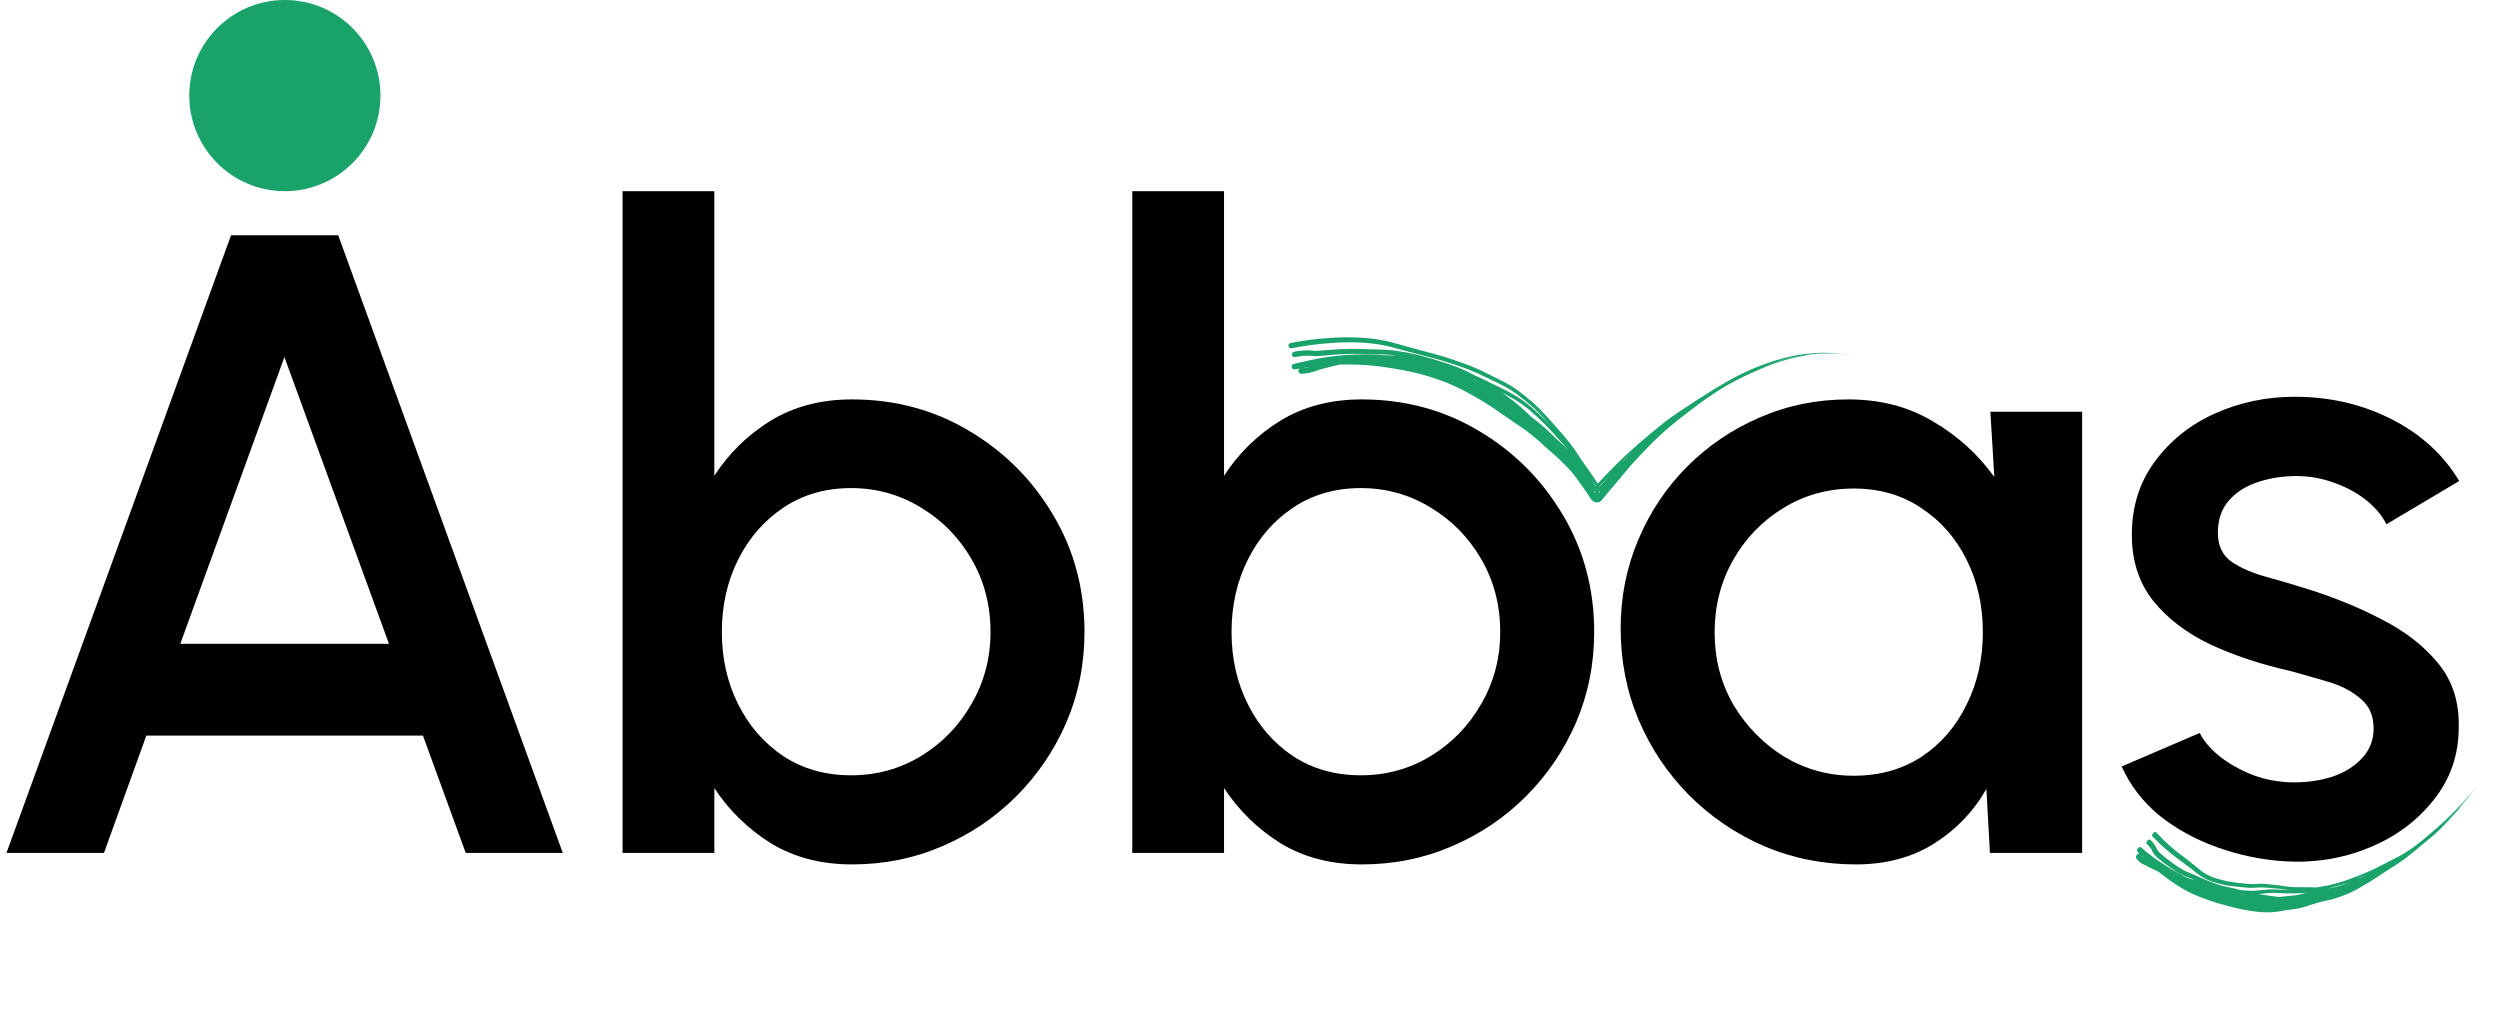
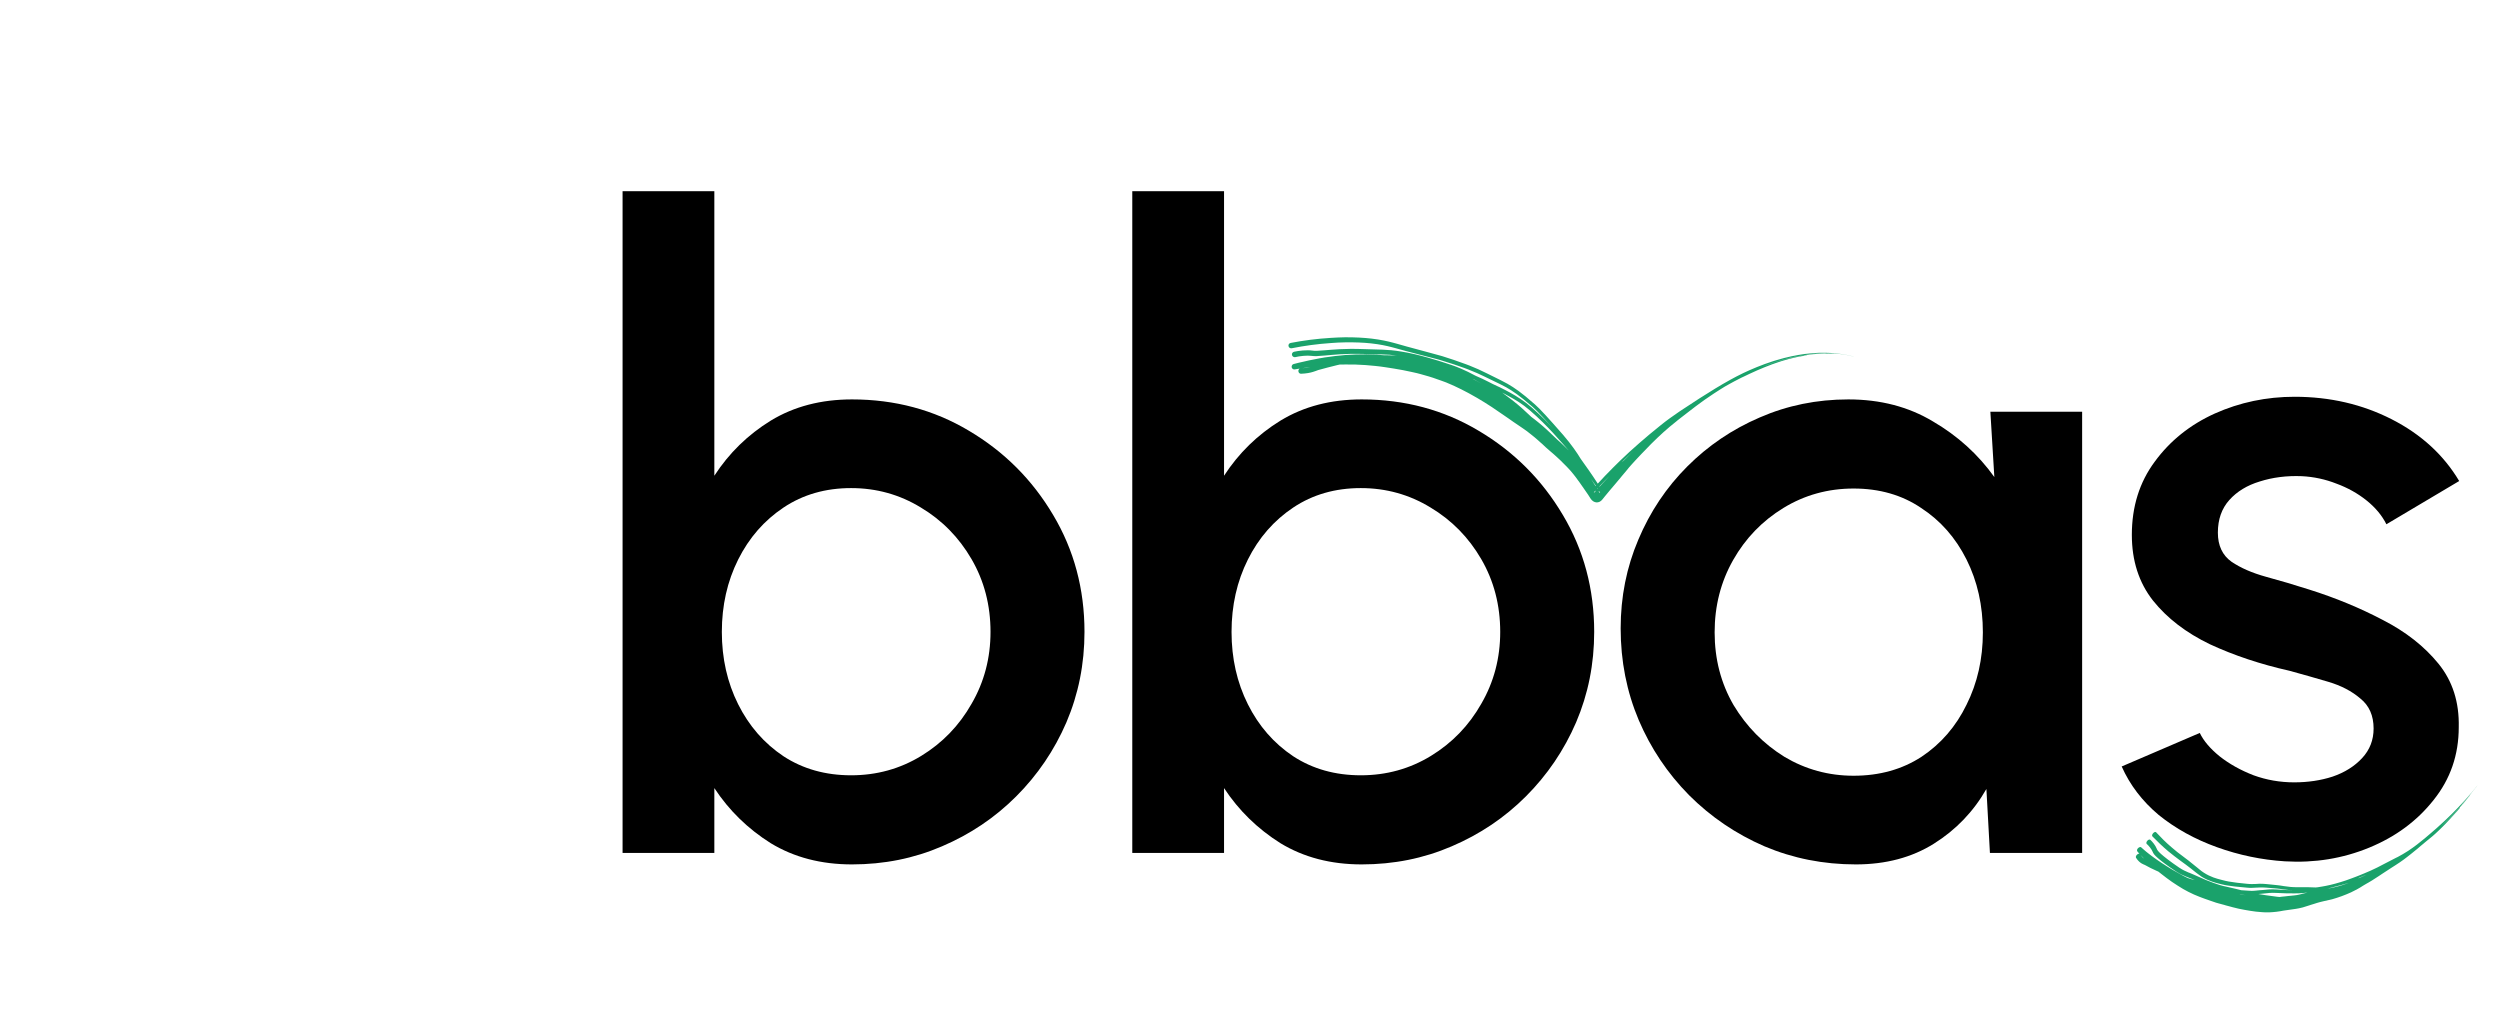
<svg xmlns="http://www.w3.org/2000/svg" width="34" height="14" viewBox="0 0 34 14" fill="none">
-   <path d="M3.142 3.2H4.6L7.654 11.6H6.334L5.752 10.004H1.99L1.414 11.6H0.088L3.142 3.2ZM2.452 8.756H5.29L3.868 4.856L2.452 8.756Z" fill="black" />
  <path d="M11.587 5.432C12.171 5.432 12.701 5.574 13.177 5.858C13.657 6.142 14.039 6.524 14.323 7.004C14.607 7.48 14.749 8.01 14.749 8.594C14.749 9.03 14.667 9.44 14.503 9.824C14.339 10.204 14.111 10.54 13.819 10.832C13.531 11.12 13.195 11.346 12.811 11.51C12.431 11.674 12.023 11.756 11.587 11.756C11.167 11.756 10.799 11.66 10.483 11.468C10.171 11.272 9.915 11.022 9.715 10.718V11.6H8.467V2.6H9.715V6.47C9.915 6.162 10.171 5.912 10.483 5.72C10.799 5.528 11.167 5.432 11.587 5.432ZM11.575 10.544C11.923 10.544 12.241 10.456 12.529 10.28C12.817 10.104 13.045 9.868 13.213 9.572C13.385 9.276 13.471 8.95 13.471 8.594C13.471 8.23 13.385 7.9 13.213 7.604C13.041 7.308 12.811 7.074 12.523 6.902C12.235 6.726 11.919 6.638 11.575 6.638C11.227 6.638 10.921 6.726 10.657 6.902C10.393 7.078 10.187 7.314 10.039 7.61C9.891 7.906 9.817 8.234 9.817 8.594C9.817 8.954 9.891 9.282 10.039 9.578C10.187 9.874 10.393 10.11 10.657 10.286C10.921 10.458 11.227 10.544 11.575 10.544Z" fill="black" />
  <path d="M18.519 5.432C19.103 5.432 19.633 5.574 20.109 5.858C20.589 6.142 20.971 6.524 21.255 7.004C21.539 7.48 21.681 8.01 21.681 8.594C21.681 9.03 21.599 9.44 21.435 9.824C21.271 10.204 21.043 10.54 20.751 10.832C20.463 11.12 20.127 11.346 19.743 11.51C19.363 11.674 18.955 11.756 18.519 11.756C18.099 11.756 17.731 11.66 17.415 11.468C17.103 11.272 16.847 11.022 16.647 10.718V11.6H15.399V2.6H16.647V6.47C16.847 6.162 17.103 5.912 17.415 5.72C17.731 5.528 18.099 5.432 18.519 5.432ZM18.507 10.544C18.855 10.544 19.173 10.456 19.461 10.28C19.749 10.104 19.977 9.868 20.145 9.572C20.317 9.276 20.403 8.95 20.403 8.594C20.403 8.23 20.317 7.9 20.145 7.604C19.973 7.308 19.743 7.074 19.455 6.902C19.167 6.726 18.851 6.638 18.507 6.638C18.159 6.638 17.853 6.726 17.589 6.902C17.325 7.078 17.119 7.314 16.971 7.61C16.823 7.906 16.749 8.234 16.749 8.594C16.749 8.954 16.823 9.282 16.971 9.578C17.119 9.874 17.325 10.11 17.589 10.286C17.853 10.458 18.159 10.544 18.507 10.544Z" fill="black" />
  <path d="M27.069 5.6H28.317V11.6H27.063L27.015 10.73C26.839 11.038 26.601 11.286 26.301 11.474C26.001 11.662 25.647 11.756 25.239 11.756C24.799 11.756 24.385 11.674 23.997 11.51C23.609 11.342 23.267 11.11 22.971 10.814C22.679 10.518 22.451 10.178 22.287 9.794C22.123 9.406 22.041 8.99 22.041 8.546C22.041 8.118 22.121 7.716 22.281 7.34C22.441 6.96 22.663 6.628 22.947 6.344C23.231 6.06 23.559 5.838 23.931 5.678C24.307 5.514 24.709 5.432 25.137 5.432C25.573 5.432 25.957 5.532 26.289 5.732C26.625 5.928 26.903 6.18 27.123 6.488L27.069 5.6ZM25.209 10.55C25.561 10.55 25.869 10.464 26.133 10.292C26.397 10.116 26.601 9.88 26.745 9.584C26.893 9.288 26.967 8.96 26.967 8.6C26.967 8.236 26.893 7.906 26.745 7.61C26.597 7.314 26.391 7.08 26.127 6.908C25.867 6.732 25.561 6.644 25.209 6.644C24.861 6.644 24.543 6.732 24.255 6.908C23.967 7.084 23.739 7.32 23.571 7.616C23.403 7.912 23.319 8.24 23.319 8.6C23.319 8.964 23.405 9.294 23.577 9.59C23.753 9.882 23.983 10.116 24.267 10.292C24.555 10.464 24.869 10.55 25.209 10.55Z" fill="black" />
  <path d="M31.075 11.714C30.759 11.694 30.451 11.63 30.151 11.522C29.851 11.414 29.587 11.268 29.359 11.084C29.135 10.896 28.967 10.676 28.855 10.424L29.917 9.968C29.969 10.076 30.059 10.182 30.187 10.286C30.319 10.39 30.473 10.476 30.649 10.544C30.825 10.608 31.009 10.64 31.201 10.64C31.389 10.64 31.563 10.614 31.723 10.562C31.887 10.506 32.021 10.422 32.125 10.31C32.229 10.198 32.281 10.064 32.281 9.908C32.281 9.732 32.221 9.596 32.101 9.5C31.985 9.4 31.839 9.324 31.663 9.272C31.487 9.22 31.311 9.17 31.135 9.122C30.743 9.034 30.383 8.914 30.055 8.762C29.731 8.606 29.473 8.408 29.281 8.168C29.089 7.924 28.993 7.626 28.993 7.274C28.993 6.89 29.097 6.558 29.305 6.278C29.513 5.994 29.785 5.776 30.121 5.624C30.461 5.472 30.823 5.396 31.207 5.396C31.687 5.396 32.127 5.498 32.527 5.702C32.927 5.906 33.233 6.186 33.445 6.542L32.455 7.13C32.395 7.01 32.305 6.902 32.185 6.806C32.065 6.71 31.929 6.634 31.777 6.578C31.625 6.518 31.467 6.484 31.303 6.476C31.099 6.468 30.909 6.492 30.733 6.548C30.561 6.6 30.423 6.684 30.319 6.8C30.215 6.916 30.163 7.064 30.163 7.244C30.163 7.42 30.225 7.552 30.349 7.64C30.473 7.724 30.629 7.792 30.817 7.844C31.009 7.896 31.205 7.954 31.405 8.018C31.761 8.13 32.095 8.268 32.407 8.432C32.719 8.592 32.971 8.79 33.163 9.026C33.355 9.262 33.447 9.55 33.439 9.89C33.439 10.266 33.325 10.596 33.097 10.88C32.873 11.164 32.581 11.38 32.221 11.528C31.861 11.676 31.479 11.738 31.075 11.714Z" fill="black" />
-   <circle cx="3.874" cy="1.3" r="1.3" fill="#1AA26B" />
  <path d="M20.876 5.501C20.92 5.54 20.956 5.578 21.002 5.628C21.002 5.628 21.002 5.628 21.002 5.628C21.009 5.635 21.016 5.643 21.023 5.65C21.079 5.712 21.15 5.79 21.257 5.913C21.374 6.048 21.451 6.163 21.497 6.239C21.506 6.253 21.514 6.265 21.54 6.3C21.556 6.323 21.576 6.35 21.608 6.396C21.624 6.419 21.643 6.446 21.665 6.479C21.701 6.533 21.748 6.603 21.795 6.683L21.646 6.672C21.702 6.607 21.768 6.535 21.828 6.472C21.904 6.393 21.98 6.317 22.037 6.262C22.12 6.181 22.205 6.105 22.296 6.025C22.382 5.95 22.472 5.874 22.582 5.786C22.664 5.719 22.749 5.659 22.837 5.599C22.848 5.592 22.859 5.584 22.87 5.577C22.947 5.525 23.027 5.474 23.113 5.418C23.267 5.32 23.391 5.243 23.532 5.165C23.588 5.134 23.646 5.104 23.71 5.073C23.811 5.025 23.96 4.961 24.115 4.912C24.128 4.908 24.141 4.904 24.154 4.9C24.154 4.9 24.154 4.9 24.154 4.9C24.297 4.856 24.439 4.828 24.546 4.814C24.714 4.794 24.779 4.798 24.832 4.798C24.852 4.798 24.87 4.799 24.892 4.8C24.972 4.804 25.091 4.818 25.209 4.848C25.209 4.848 25.21 4.848 25.21 4.849C25.23 4.854 25.246 4.858 25.245 4.858C25.245 4.858 25.23 4.854 25.21 4.849C25.147 4.833 25.086 4.822 25.03 4.815C25.027 4.815 25.012 4.813 24.994 4.812C24.949 4.808 24.809 4.791 24.593 4.817C24.608 4.816 24.62 4.815 24.631 4.814C24.644 4.813 24.654 4.812 24.662 4.812C24.68 4.81 24.692 4.81 24.712 4.809C24.76 4.806 24.836 4.803 24.916 4.808C24.936 4.809 24.952 4.81 24.952 4.811C24.951 4.812 24.935 4.811 24.915 4.81C24.915 4.81 24.914 4.81 24.914 4.81C24.835 4.807 24.757 4.81 24.707 4.813C24.695 4.814 24.684 4.815 24.675 4.816C24.669 4.816 24.661 4.817 24.656 4.817C24.655 4.817 24.654 4.818 24.653 4.818C24.653 4.818 24.653 4.818 24.653 4.818C24.652 4.818 24.648 4.818 24.644 4.818C24.643 4.818 24.641 4.818 24.639 4.819C24.638 4.819 24.638 4.819 24.637 4.819C24.63 4.819 24.622 4.82 24.613 4.821C24.58 4.824 24.527 4.829 24.42 4.85C24.32 4.869 24.154 4.911 23.956 4.991C23.97 4.986 23.983 4.981 23.996 4.976C24.03 4.963 24.065 4.951 24.1 4.939C24.113 4.935 24.126 4.93 24.139 4.926C24.16 4.919 24.182 4.912 24.204 4.906C24.219 4.902 24.234 4.897 24.248 4.893C24.248 4.893 24.248 4.893 24.248 4.893C24.269 4.888 24.29 4.882 24.31 4.877C24.318 4.875 24.325 4.873 24.332 4.872C24.361 4.865 24.389 4.858 24.421 4.852C24.425 4.851 24.43 4.85 24.433 4.85C24.436 4.849 24.44 4.849 24.443 4.848C24.445 4.848 24.448 4.847 24.451 4.847C24.451 4.847 24.451 4.847 24.452 4.847C24.454 4.846 24.457 4.846 24.46 4.845C24.462 4.845 24.465 4.844 24.467 4.844C24.467 4.844 24.468 4.844 24.468 4.844C24.47 4.843 24.472 4.843 24.475 4.843C24.478 4.842 24.481 4.842 24.485 4.841C24.488 4.84 24.492 4.84 24.496 4.839C24.499 4.838 24.503 4.838 24.507 4.837C24.511 4.837 24.515 4.836 24.518 4.835C24.522 4.835 24.526 4.834 24.53 4.833C24.534 4.833 24.538 4.832 24.542 4.832C24.551 4.83 24.56 4.829 24.567 4.829C24.573 4.828 24.577 4.829 24.577 4.829C24.577 4.83 24.574 4.831 24.567 4.833C24.561 4.834 24.552 4.836 24.543 4.837C24.54 4.838 24.538 4.838 24.535 4.839C24.534 4.839 24.532 4.839 24.53 4.84C24.526 4.84 24.522 4.841 24.518 4.842C24.514 4.842 24.51 4.843 24.506 4.844C24.502 4.845 24.497 4.845 24.493 4.846C24.489 4.847 24.484 4.848 24.48 4.849C24.475 4.85 24.47 4.851 24.466 4.851C24.463 4.852 24.459 4.853 24.455 4.853C24.452 4.854 24.448 4.855 24.445 4.855C24.442 4.856 24.439 4.857 24.436 4.857C24.435 4.857 24.435 4.857 24.435 4.857C24.432 4.858 24.429 4.859 24.427 4.859C24.424 4.86 24.422 4.86 24.419 4.861C24.416 4.861 24.415 4.862 24.413 4.862C24.386 4.868 24.353 4.876 24.322 4.884C24.317 4.885 24.314 4.887 24.31 4.888C24.289 4.893 24.269 4.899 24.249 4.905C24.234 4.91 24.219 4.914 24.205 4.919C24.183 4.926 24.161 4.933 24.14 4.941C24.127 4.945 24.114 4.95 24.1 4.955C24.066 4.967 24.031 4.981 23.997 4.995C23.963 5.008 23.929 5.023 23.895 5.038C23.861 5.053 23.826 5.069 23.792 5.085C23.768 5.096 23.742 5.108 23.719 5.12C23.706 5.126 23.694 5.132 23.682 5.137C23.682 5.137 23.682 5.137 23.682 5.137C23.671 5.143 23.661 5.148 23.651 5.153C23.628 5.164 23.607 5.175 23.585 5.187C23.564 5.198 23.542 5.21 23.521 5.222C23.5 5.233 23.479 5.246 23.457 5.258C23.436 5.271 23.416 5.283 23.394 5.297C23.366 5.314 23.338 5.332 23.31 5.351C23.282 5.369 23.254 5.389 23.226 5.408C23.216 5.415 23.206 5.422 23.197 5.428C23.197 5.428 23.196 5.428 23.196 5.428C23.178 5.441 23.16 5.454 23.142 5.467C23.115 5.487 23.087 5.507 23.059 5.528C23.032 5.548 23.005 5.569 22.977 5.591C22.949 5.612 22.921 5.634 22.893 5.656C22.867 5.676 22.842 5.696 22.817 5.715C22.811 5.72 22.804 5.726 22.798 5.731C22.767 5.755 22.737 5.78 22.708 5.804C22.679 5.829 22.652 5.853 22.622 5.879C22.594 5.905 22.566 5.931 22.538 5.957C22.509 5.985 22.482 6.012 22.454 6.039C22.428 6.066 22.399 6.096 22.372 6.124C22.357 6.14 22.341 6.156 22.325 6.172C22.309 6.189 22.294 6.205 22.279 6.221C22.273 6.227 22.267 6.234 22.261 6.24C22.253 6.249 22.244 6.258 22.235 6.268C22.221 6.284 22.206 6.299 22.193 6.314C22.18 6.328 22.168 6.342 22.155 6.357C22.142 6.372 22.132 6.385 22.12 6.4C22.092 6.434 22.072 6.458 22.051 6.482C22.047 6.487 22.043 6.492 22.039 6.497C22.015 6.525 21.988 6.556 21.966 6.584C21.939 6.615 21.918 6.64 21.892 6.671C21.869 6.699 21.845 6.727 21.82 6.758C21.813 6.768 21.8 6.783 21.793 6.792C21.747 6.852 21.673 6.844 21.632 6.781C21.624 6.768 21.611 6.748 21.599 6.729C21.579 6.7 21.557 6.668 21.536 6.638C21.522 6.618 21.511 6.603 21.499 6.585C21.491 6.573 21.48 6.559 21.473 6.548C21.469 6.544 21.466 6.539 21.463 6.535C21.451 6.519 21.439 6.503 21.428 6.487C21.416 6.471 21.405 6.458 21.394 6.444C21.383 6.43 21.371 6.416 21.359 6.402C21.347 6.389 21.337 6.378 21.324 6.364C21.315 6.355 21.307 6.346 21.298 6.337C21.285 6.324 21.272 6.31 21.259 6.298C21.246 6.285 21.233 6.272 21.22 6.259C21.216 6.255 21.211 6.251 21.207 6.247C21.193 6.234 21.18 6.222 21.167 6.21C21.154 6.198 21.141 6.186 21.127 6.174C21.114 6.162 21.1 6.151 21.086 6.139C21.064 6.12 21.042 6.101 21.023 6.084C21.005 6.066 20.986 6.049 20.97 6.034C20.966 6.032 20.963 6.029 20.96 6.026C20.946 6.013 20.933 6.001 20.919 5.989C20.902 5.974 20.885 5.959 20.868 5.945C20.852 5.932 20.835 5.918 20.818 5.905C20.801 5.891 20.784 5.878 20.766 5.864C20.747 5.851 20.73 5.838 20.709 5.824C20.689 5.81 20.668 5.796 20.646 5.781C20.624 5.766 20.603 5.752 20.581 5.737C20.56 5.722 20.538 5.707 20.517 5.692C20.495 5.677 20.474 5.663 20.453 5.648C20.432 5.634 20.411 5.619 20.39 5.605C20.357 5.582 20.325 5.56 20.292 5.538C20.259 5.516 20.225 5.494 20.192 5.474C20.159 5.453 20.125 5.433 20.091 5.413C20.056 5.393 20.023 5.374 19.988 5.355C19.981 5.351 19.973 5.347 19.966 5.343C19.939 5.328 19.911 5.314 19.885 5.301C19.884 5.3 19.884 5.3 19.884 5.3C19.85 5.283 19.815 5.266 19.78 5.25C19.767 5.244 19.754 5.238 19.742 5.233C19.729 5.227 19.717 5.222 19.704 5.217C19.692 5.211 19.679 5.206 19.667 5.201C19.654 5.196 19.642 5.191 19.629 5.187C19.618 5.183 19.606 5.179 19.593 5.174C19.592 5.174 19.591 5.173 19.59 5.173C19.576 5.168 19.561 5.163 19.547 5.158C19.509 5.144 19.471 5.131 19.433 5.12C19.394 5.108 19.357 5.097 19.317 5.087C19.302 5.083 19.287 5.079 19.271 5.075C19.247 5.069 19.223 5.064 19.2 5.059C19.16 5.05 19.12 5.042 19.08 5.034C19.039 5.027 19 5.02 18.96 5.013C18.92 5.006 18.879 5 18.839 4.994C18.795 4.987 18.751 4.982 18.706 4.977C18.66 4.972 18.616 4.968 18.572 4.965C18.527 4.962 18.48 4.959 18.436 4.958C18.392 4.957 18.347 4.956 18.301 4.957C18.274 4.957 18.247 4.957 18.22 4.958C18.206 4.961 18.193 4.964 18.18 4.967C18.084 4.99 18.016 5.009 17.927 5.033C17.918 5.036 17.911 5.038 17.903 5.042C17.901 5.042 17.899 5.043 17.898 5.044C17.887 5.048 17.874 5.053 17.856 5.058C17.82 5.069 17.769 5.08 17.694 5.083C17.675 5.084 17.659 5.068 17.658 5.047C17.657 5.033 17.665 5.02 17.675 5.013C17.653 5.017 17.631 5.02 17.608 5.024C17.599 5.026 17.59 5.023 17.582 5.018C17.575 5.013 17.57 5.005 17.567 4.997C17.567 4.997 17.567 4.997 17.567 4.997C17.567 4.996 17.567 4.995 17.567 4.995C17.565 4.985 17.567 4.975 17.572 4.967C17.577 4.959 17.584 4.953 17.593 4.951C17.617 4.945 17.641 4.939 17.664 4.933C17.688 4.928 17.711 4.922 17.735 4.917C17.758 4.912 17.78 4.907 17.805 4.901C17.828 4.896 17.852 4.891 17.876 4.887C17.9 4.882 17.924 4.878 17.947 4.873C17.962 4.871 17.976 4.868 17.99 4.866C17.995 4.865 18 4.864 18.005 4.863C18.009 4.863 18.014 4.862 18.018 4.861C18.065 4.854 18.112 4.847 18.158 4.842C18.205 4.836 18.25 4.832 18.298 4.828C18.345 4.825 18.392 4.822 18.439 4.821C18.485 4.819 18.534 4.819 18.58 4.819C18.627 4.82 18.673 4.821 18.721 4.824C18.758 4.826 18.794 4.829 18.83 4.832C18.844 4.832 18.858 4.832 18.872 4.832C18.913 4.833 18.955 4.834 18.995 4.835C18.924 4.825 18.866 4.822 18.812 4.821C18.804 4.82 18.797 4.82 18.79 4.82C18.715 4.818 18.644 4.818 18.549 4.814C18.276 4.806 18.12 4.827 18.02 4.835C17.923 4.844 17.88 4.846 17.838 4.84C17.777 4.831 17.671 4.843 17.616 4.857C17.597 4.861 17.576 4.849 17.571 4.829C17.566 4.809 17.578 4.789 17.599 4.784C17.657 4.77 17.775 4.757 17.849 4.768C17.881 4.773 17.916 4.773 18.014 4.764C18.115 4.757 18.273 4.737 18.552 4.748C18.646 4.752 18.715 4.753 18.791 4.755C18.798 4.756 18.805 4.756 18.813 4.756C18.813 4.756 18.813 4.756 18.813 4.756C18.881 4.759 18.957 4.764 19.056 4.781C19.287 4.816 19.588 4.913 19.658 4.937C19.672 4.942 19.686 4.946 19.7 4.951C19.756 4.969 19.822 4.989 19.964 5.057C19.995 5.072 20.03 5.09 20.069 5.111C20.131 5.137 20.188 5.164 20.238 5.19C20.281 5.213 20.321 5.232 20.36 5.25C20.372 5.255 20.383 5.261 20.395 5.266C20.422 5.279 20.45 5.293 20.476 5.307C20.497 5.318 20.518 5.33 20.541 5.342C20.625 5.389 20.724 5.448 20.835 5.545C20.954 5.65 21.047 5.744 21.127 5.83C21.069 5.767 21.025 5.719 20.988 5.679C20.98 5.671 20.974 5.664 20.967 5.657C20.92 5.607 20.887 5.573 20.847 5.537C20.657 5.372 20.575 5.32 20.484 5.267C20.459 5.254 20.431 5.239 20.401 5.224C20.341 5.195 20.271 5.162 20.199 5.126C20.131 5.092 20.052 5.057 19.969 5.025C19.969 5.025 19.969 5.025 19.969 5.025C19.952 5.018 19.936 5.012 19.919 5.006C19.816 4.968 19.706 4.933 19.601 4.901C19.59 4.897 19.576 4.893 19.561 4.889C19.469 4.864 19.311 4.824 19.116 4.773C19.073 4.762 19.03 4.748 18.979 4.735C18.963 4.73 18.947 4.726 18.93 4.722C18.857 4.703 18.767 4.683 18.646 4.67C18.547 4.659 18.423 4.654 18.295 4.656C18.231 4.657 18.169 4.66 18.106 4.665C17.914 4.678 17.741 4.702 17.569 4.736C17.569 4.736 17.569 4.736 17.569 4.736C17.549 4.741 17.528 4.728 17.524 4.708C17.519 4.687 17.532 4.668 17.553 4.664C17.729 4.63 17.905 4.607 18.1 4.595C18.164 4.591 18.227 4.588 18.292 4.587C18.423 4.586 18.551 4.593 18.653 4.605C18.779 4.62 18.872 4.641 18.947 4.661C18.966 4.665 18.983 4.67 18.999 4.675C19.05 4.689 19.091 4.702 19.133 4.713C19.325 4.766 19.479 4.805 19.572 4.832C19.588 4.836 19.603 4.841 19.615 4.844C19.72 4.877 19.829 4.913 19.933 4.952C19.95 4.958 19.966 4.965 19.983 4.971C19.983 4.971 19.983 4.971 19.983 4.971C20.067 5.004 20.148 5.04 20.218 5.076C20.288 5.112 20.352 5.142 20.41 5.171C20.442 5.187 20.472 5.203 20.501 5.219C20.599 5.276 20.686 5.333 20.876 5.501ZM17.71 5.008C17.756 5.006 17.792 4.999 17.819 4.993C17.796 4.996 17.773 4.999 17.75 5.002C17.736 5.004 17.723 5.006 17.71 5.008ZM20.049 5.161C20.041 5.158 20.034 5.155 20.027 5.152C20.046 5.162 20.066 5.173 20.085 5.183C20.108 5.196 20.132 5.209 20.155 5.222C20.119 5.2 20.083 5.18 20.049 5.161ZM20.806 5.581C20.701 5.491 20.611 5.438 20.528 5.393C20.504 5.379 20.481 5.367 20.459 5.355C20.449 5.35 20.44 5.345 20.43 5.34C20.48 5.376 20.526 5.411 20.564 5.44C20.673 5.526 20.732 5.581 20.782 5.629C20.797 5.643 20.811 5.656 20.826 5.67C20.839 5.679 20.852 5.689 20.866 5.7C20.885 5.714 20.906 5.731 20.925 5.747C20.944 5.762 20.964 5.779 20.982 5.795C21.001 5.811 21.019 5.828 21.038 5.845C21.055 5.861 21.072 5.877 21.088 5.892C21.089 5.893 21.09 5.894 21.091 5.895C21.107 5.911 21.124 5.927 21.14 5.942C21.155 5.957 21.168 5.969 21.18 5.98C21.195 5.993 21.21 6.006 21.225 6.02C21.24 6.034 21.255 6.048 21.269 6.062C21.284 6.076 21.298 6.09 21.312 6.104C21.316 6.108 21.321 6.113 21.325 6.118C21.328 6.12 21.33 6.122 21.332 6.124C21.306 6.094 21.281 6.065 21.252 6.033C21.211 5.987 21.169 5.939 21.12 5.886C21.037 5.797 20.938 5.695 20.806 5.581ZM21.694 6.593C21.684 6.579 21.672 6.561 21.651 6.532C21.647 6.526 21.643 6.52 21.638 6.514C21.638 6.514 21.638 6.514 21.638 6.514C21.648 6.53 21.66 6.549 21.671 6.566C21.689 6.595 21.709 6.626 21.729 6.659C21.737 6.673 21.748 6.692 21.756 6.706L21.681 6.701C21.691 6.689 21.705 6.673 21.715 6.662C21.741 6.633 21.766 6.606 21.789 6.581C21.815 6.553 21.837 6.53 21.863 6.501C21.872 6.492 21.879 6.485 21.886 6.476C21.87 6.493 21.848 6.515 21.829 6.534C21.815 6.548 21.796 6.568 21.78 6.585C21.773 6.592 21.767 6.598 21.756 6.61C21.734 6.633 21.709 6.659 21.675 6.697L21.762 6.703C21.744 6.671 21.722 6.635 21.694 6.593ZM22.083 6.264C22.089 6.258 22.094 6.252 22.1 6.247C22.116 6.23 22.132 6.214 22.149 6.198C22.16 6.187 22.172 6.176 22.182 6.166C22.187 6.161 22.192 6.157 22.196 6.153C22.204 6.145 22.211 6.138 22.219 6.131C22.166 6.18 22.112 6.23 22.058 6.283C22.057 6.284 22.056 6.285 22.055 6.286C22.065 6.278 22.074 6.271 22.083 6.264Z" fill="#1AA26B" />
  <path d="M30.969 12.038C30.998 12.04 31.026 12.046 31.06 12.051C31.06 12.051 31.06 12.051 31.06 12.051C31.065 12.052 31.07 12.053 31.076 12.053C31.118 12.06 31.175 12.067 31.26 12.066C31.354 12.065 31.43 12.066 31.478 12.069C31.487 12.07 31.496 12.07 31.518 12.067C31.533 12.065 31.553 12.062 31.581 12.057C31.597 12.055 31.614 12.051 31.635 12.047C31.704 12.034 31.809 12.006 31.906 11.973C31.964 11.953 32.018 11.932 32.06 11.916C32.12 11.892 32.179 11.868 32.242 11.84C32.299 11.814 32.36 11.785 32.429 11.747C32.481 11.719 32.536 11.693 32.588 11.665C32.595 11.662 32.602 11.658 32.609 11.655C32.656 11.63 32.703 11.603 32.752 11.571C32.84 11.513 32.904 11.461 32.976 11.402C33.003 11.38 33.032 11.355 33.063 11.328C33.111 11.287 33.182 11.225 33.249 11.162C33.255 11.156 33.261 11.151 33.267 11.145C33.267 11.145 33.267 11.145 33.267 11.145C33.328 11.088 33.387 11.028 33.43 10.983C33.496 10.914 33.522 10.883 33.541 10.862C33.548 10.855 33.556 10.845 33.565 10.835C33.594 10.802 33.64 10.749 33.684 10.693C33.684 10.693 33.684 10.693 33.684 10.693C33.689 10.687 33.698 10.675 33.696 10.678C33.698 10.675 33.689 10.687 33.685 10.693C33.661 10.724 33.639 10.752 33.618 10.776C33.618 10.777 33.612 10.785 33.605 10.793C33.59 10.812 33.538 10.875 33.455 10.969C33.461 10.963 33.466 10.958 33.47 10.953C33.475 10.948 33.479 10.944 33.482 10.941C33.488 10.934 33.494 10.928 33.502 10.919C33.522 10.896 33.547 10.867 33.579 10.829C33.586 10.82 33.592 10.813 33.593 10.814C33.593 10.814 33.588 10.822 33.581 10.831C33.581 10.831 33.58 10.831 33.58 10.831C33.549 10.87 33.524 10.9 33.503 10.925C33.498 10.93 33.493 10.936 33.49 10.939C33.488 10.942 33.485 10.945 33.483 10.947C33.483 10.947 33.483 10.948 33.482 10.948C33.482 10.948 33.482 10.948 33.482 10.948C33.482 10.949 33.48 10.95 33.479 10.952C33.478 10.952 33.478 10.953 33.477 10.954C33.477 10.954 33.476 10.954 33.476 10.955C33.473 10.958 33.47 10.961 33.467 10.965C33.454 10.978 33.431 11.004 33.389 11.047C33.348 11.09 33.278 11.162 33.19 11.246C33.196 11.241 33.202 11.235 33.208 11.229C33.224 11.215 33.238 11.202 33.254 11.186C33.26 11.181 33.266 11.175 33.272 11.169C33.281 11.16 33.291 11.151 33.3 11.141C33.306 11.135 33.313 11.129 33.319 11.123C33.319 11.123 33.319 11.123 33.319 11.123C33.327 11.114 33.335 11.106 33.344 11.097C33.348 11.093 33.351 11.09 33.354 11.087C33.366 11.074 33.378 11.062 33.391 11.048C33.392 11.047 33.394 11.045 33.396 11.044C33.397 11.042 33.398 11.041 33.4 11.04C33.401 11.038 33.402 11.037 33.403 11.036C33.403 11.036 33.403 11.036 33.403 11.036C33.404 11.035 33.406 11.034 33.407 11.033C33.408 11.031 33.409 11.03 33.41 11.03C33.41 11.03 33.41 11.03 33.41 11.029C33.411 11.028 33.411 11.028 33.413 11.027C33.414 11.025 33.415 11.024 33.416 11.022C33.418 11.021 33.419 11.019 33.42 11.018C33.422 11.016 33.424 11.015 33.425 11.013C33.427 11.011 33.428 11.009 33.43 11.008C33.432 11.006 33.433 11.004 33.435 11.002C33.436 11.001 33.438 10.999 33.44 10.997C33.443 10.993 33.447 10.989 33.45 10.986C33.453 10.984 33.455 10.983 33.455 10.983C33.456 10.984 33.455 10.986 33.453 10.989C33.451 10.992 33.447 10.997 33.444 11.001C33.443 11.002 33.442 11.003 33.441 11.005C33.44 11.005 33.44 11.006 33.439 11.007C33.437 11.008 33.436 11.011 33.434 11.012C33.432 11.014 33.431 11.016 33.429 11.018C33.427 11.02 33.425 11.022 33.424 11.024C33.422 11.026 33.421 11.028 33.419 11.03C33.417 11.032 33.416 11.034 33.414 11.036C33.413 11.037 33.411 11.039 33.41 11.04C33.408 11.042 33.407 11.043 33.406 11.044C33.404 11.046 33.403 11.047 33.402 11.049C33.402 11.049 33.401 11.049 33.401 11.049C33.4 11.05 33.399 11.051 33.398 11.052C33.397 11.053 33.396 11.055 33.395 11.056C33.394 11.057 33.393 11.057 33.393 11.058C33.382 11.07 33.368 11.085 33.355 11.1C33.354 11.101 33.352 11.103 33.35 11.105C33.342 11.115 33.334 11.123 33.326 11.132C33.32 11.138 33.314 11.145 33.308 11.151C33.299 11.161 33.289 11.171 33.28 11.181C33.274 11.187 33.269 11.193 33.263 11.199C33.247 11.215 33.233 11.229 33.218 11.245C33.203 11.26 33.187 11.275 33.171 11.291C33.155 11.306 33.139 11.321 33.123 11.336C33.112 11.346 33.099 11.357 33.088 11.367C33.082 11.372 33.075 11.377 33.069 11.383C33.069 11.383 33.069 11.383 33.069 11.383C33.064 11.387 33.059 11.391 33.053 11.396C33.041 11.405 33.031 11.414 33.02 11.423C33.009 11.432 32.998 11.441 32.987 11.45C32.977 11.459 32.965 11.468 32.955 11.477C32.943 11.486 32.932 11.496 32.921 11.505C32.906 11.518 32.892 11.53 32.877 11.543C32.861 11.555 32.846 11.568 32.831 11.58C32.825 11.585 32.82 11.589 32.814 11.594C32.814 11.594 32.814 11.594 32.814 11.594C32.804 11.602 32.794 11.61 32.784 11.618C32.768 11.63 32.753 11.643 32.737 11.655C32.721 11.667 32.704 11.679 32.688 11.692C32.671 11.704 32.654 11.716 32.637 11.728C32.621 11.738 32.606 11.749 32.59 11.759C32.586 11.761 32.582 11.764 32.578 11.767C32.559 11.779 32.539 11.791 32.52 11.804C32.502 11.816 32.484 11.828 32.465 11.84C32.446 11.852 32.428 11.865 32.408 11.877C32.389 11.89 32.37 11.903 32.351 11.915C32.332 11.928 32.312 11.941 32.292 11.953C32.282 11.96 32.27 11.968 32.258 11.975C32.247 11.982 32.236 11.988 32.224 11.995C32.22 11.998 32.215 12 32.211 12.003C32.204 12.007 32.198 12.01 32.191 12.014C32.181 12.02 32.17 12.026 32.16 12.032C32.149 12.038 32.139 12.044 32.13 12.05C32.12 12.056 32.112 12.061 32.102 12.068C32.078 12.083 32.063 12.091 32.046 12.1C32.042 12.102 32.039 12.103 32.035 12.105C32.015 12.116 31.994 12.126 31.974 12.136C31.953 12.145 31.932 12.154 31.911 12.163C31.89 12.172 31.869 12.18 31.847 12.188C31.826 12.196 31.805 12.203 31.783 12.21C31.761 12.217 31.739 12.224 31.717 12.23C31.704 12.233 31.691 12.236 31.679 12.239C31.67 12.242 31.661 12.243 31.652 12.245C31.649 12.246 31.645 12.247 31.642 12.248C31.63 12.25 31.618 12.253 31.607 12.255C31.595 12.258 31.584 12.26 31.574 12.263C31.563 12.265 31.553 12.268 31.542 12.271C31.531 12.274 31.522 12.277 31.511 12.28C31.503 12.283 31.496 12.285 31.489 12.287C31.478 12.291 31.468 12.294 31.457 12.297C31.446 12.301 31.435 12.304 31.424 12.307C31.421 12.309 31.417 12.31 31.413 12.311C31.403 12.314 31.392 12.317 31.381 12.321C31.37 12.324 31.36 12.327 31.349 12.331C31.338 12.334 31.328 12.337 31.317 12.341C31.299 12.346 31.281 12.35 31.265 12.353C31.25 12.356 31.235 12.359 31.22 12.361C31.218 12.361 31.215 12.362 31.212 12.362C31.201 12.364 31.189 12.366 31.178 12.367C31.163 12.369 31.15 12.371 31.136 12.373C31.122 12.375 31.108 12.377 31.094 12.379C31.081 12.381 31.067 12.383 31.053 12.385C31.039 12.387 31.025 12.39 31.009 12.393C30.993 12.395 30.977 12.398 30.96 12.4C30.943 12.402 30.926 12.404 30.909 12.405C30.891 12.406 30.875 12.407 30.858 12.408C30.841 12.408 30.824 12.408 30.808 12.408C30.791 12.407 30.774 12.406 30.758 12.405C30.732 12.403 30.705 12.401 30.679 12.398C30.653 12.395 30.628 12.391 30.602 12.387C30.577 12.383 30.552 12.379 30.526 12.374C30.5 12.37 30.475 12.364 30.449 12.359C30.443 12.357 30.438 12.356 30.432 12.355C30.413 12.351 30.394 12.346 30.375 12.341C30.374 12.341 30.374 12.341 30.374 12.341C30.349 12.335 30.325 12.328 30.3 12.321C30.291 12.319 30.282 12.316 30.273 12.314C30.264 12.311 30.256 12.309 30.247 12.306C30.238 12.304 30.229 12.301 30.22 12.299C30.211 12.296 30.203 12.294 30.195 12.292C30.187 12.29 30.18 12.288 30.171 12.286C30.17 12.286 30.17 12.285 30.169 12.285C30.16 12.283 30.149 12.28 30.14 12.277C30.114 12.268 30.089 12.26 30.064 12.251C30.038 12.242 30.013 12.233 29.987 12.224C29.977 12.22 29.967 12.217 29.957 12.213C29.942 12.208 29.927 12.202 29.912 12.196C29.887 12.186 29.862 12.176 29.837 12.165C29.812 12.153 29.787 12.142 29.762 12.129C29.736 12.116 29.713 12.103 29.69 12.09C29.665 12.075 29.639 12.059 29.614 12.043C29.589 12.027 29.564 12.01 29.538 11.993C29.513 11.975 29.489 11.958 29.466 11.941C29.442 11.923 29.419 11.906 29.396 11.887C29.382 11.876 29.368 11.865 29.354 11.854C29.345 11.85 29.337 11.846 29.329 11.843C29.267 11.815 29.225 11.795 29.173 11.765C29.168 11.762 29.163 11.76 29.157 11.758C29.156 11.758 29.155 11.757 29.154 11.757C29.147 11.754 29.138 11.75 29.128 11.744C29.107 11.732 29.077 11.709 29.05 11.666C29.043 11.655 29.05 11.635 29.065 11.622C29.076 11.612 29.088 11.608 29.096 11.611C29.087 11.6 29.077 11.589 29.067 11.578C29.064 11.573 29.062 11.566 29.064 11.558C29.066 11.551 29.07 11.543 29.076 11.536C29.076 11.536 29.076 11.536 29.076 11.536C29.077 11.536 29.077 11.535 29.078 11.535C29.084 11.528 29.092 11.523 29.1 11.521C29.108 11.518 29.114 11.519 29.119 11.523C29.13 11.533 29.141 11.543 29.153 11.553C29.164 11.563 29.175 11.572 29.187 11.582C29.198 11.591 29.21 11.6 29.221 11.609C29.233 11.618 29.245 11.627 29.256 11.636C29.268 11.645 29.279 11.653 29.291 11.662C29.298 11.667 29.305 11.672 29.312 11.677C29.315 11.679 29.318 11.681 29.32 11.682C29.322 11.684 29.324 11.685 29.326 11.687C29.349 11.703 29.374 11.72 29.398 11.736C29.423 11.752 29.447 11.768 29.471 11.783C29.495 11.798 29.519 11.813 29.543 11.827C29.567 11.841 29.592 11.856 29.618 11.87C29.643 11.885 29.669 11.898 29.694 11.912C29.713 11.922 29.733 11.932 29.752 11.941C29.761 11.944 29.769 11.947 29.777 11.949C29.8 11.957 29.824 11.963 29.849 11.969C29.807 11.951 29.778 11.94 29.747 11.928C29.743 11.926 29.739 11.925 29.735 11.923C29.693 11.906 29.653 11.889 29.603 11.857C29.467 11.768 29.39 11.708 29.345 11.668C29.301 11.63 29.286 11.609 29.276 11.584C29.262 11.548 29.22 11.498 29.195 11.477C29.186 11.469 29.19 11.45 29.204 11.434C29.217 11.419 29.235 11.413 29.244 11.421C29.27 11.444 29.314 11.497 29.33 11.539C29.337 11.558 29.348 11.576 29.389 11.613C29.433 11.652 29.507 11.712 29.639 11.801C29.686 11.832 29.724 11.849 29.764 11.866C29.767 11.867 29.771 11.869 29.775 11.87C29.776 11.87 29.776 11.87 29.776 11.87C29.812 11.886 29.851 11.901 29.905 11.926C30.026 11.984 30.196 12.042 30.237 12.05C30.245 12.052 30.253 12.054 30.262 12.055C30.292 12.061 30.333 12.07 30.418 12.091C30.436 12.095 30.458 12.101 30.481 12.107C30.517 12.109 30.555 12.111 30.586 12.114C30.613 12.117 30.638 12.116 30.662 12.114C30.669 12.113 30.676 12.113 30.683 12.112C30.7 12.11 30.716 12.108 30.733 12.107C30.746 12.107 30.759 12.105 30.774 12.104C30.827 12.099 30.886 12.091 30.965 12.097C31.049 12.103 31.12 12.107 31.183 12.107C31.137 12.106 31.101 12.102 31.073 12.098C31.067 12.097 31.062 12.097 31.057 12.096C31.021 12.091 30.995 12.086 30.968 12.084C30.835 12.073 30.787 12.067 30.729 12.07C30.714 12.07 30.698 12.071 30.68 12.072C30.644 12.075 30.602 12.077 30.557 12.072C30.515 12.068 30.47 12.065 30.421 12.059C30.421 12.059 30.421 12.059 30.421 12.059C30.411 12.059 30.401 12.057 30.391 12.056C30.33 12.049 30.267 12.04 30.207 12.025C30.201 12.023 30.193 12.021 30.184 12.019C30.132 12.006 30.04 11.983 29.943 11.924C29.922 11.91 29.901 11.894 29.876 11.875C29.869 11.87 29.862 11.864 29.854 11.858C29.822 11.832 29.783 11.8 29.727 11.759C29.681 11.725 29.627 11.687 29.572 11.644C29.545 11.623 29.517 11.601 29.489 11.578C29.407 11.509 29.342 11.445 29.272 11.374C29.272 11.374 29.272 11.374 29.272 11.374C29.264 11.365 29.269 11.346 29.283 11.331C29.297 11.316 29.314 11.31 29.322 11.318C29.389 11.39 29.452 11.454 29.532 11.522C29.558 11.544 29.585 11.566 29.611 11.588C29.665 11.63 29.718 11.67 29.764 11.704C29.818 11.746 29.857 11.778 29.888 11.804C29.896 11.811 29.903 11.817 29.911 11.823C29.934 11.842 29.953 11.857 29.973 11.869C30.064 11.928 30.15 11.95 30.201 11.963C30.209 11.966 30.217 11.968 30.224 11.969C30.281 11.985 30.342 11.995 30.401 12.002C30.411 12.003 30.42 12.005 30.43 12.006C30.43 12.006 30.43 12.006 30.43 12.006C30.478 12.011 30.522 12.015 30.564 12.02C30.606 12.025 30.643 12.023 30.677 12.022C30.695 12.021 30.712 12.02 30.729 12.019C30.79 12.018 30.839 12.025 30.969 12.038ZM29.111 11.627C29.129 11.653 29.146 11.669 29.161 11.679C29.15 11.668 29.14 11.658 29.129 11.646C29.123 11.64 29.117 11.634 29.111 11.627ZM30.472 12.16C30.467 12.16 30.462 12.159 30.458 12.159C30.47 12.162 30.482 12.164 30.494 12.167C30.51 12.17 30.526 12.173 30.541 12.176C30.517 12.171 30.492 12.165 30.472 12.16ZM30.964 12.144C30.887 12.139 30.832 12.147 30.778 12.153C30.763 12.155 30.748 12.156 30.733 12.157C30.727 12.158 30.721 12.158 30.715 12.159C30.75 12.165 30.782 12.17 30.808 12.174C30.886 12.184 30.93 12.19 30.97 12.196C30.981 12.197 30.992 12.198 31.003 12.199C31.013 12.198 31.022 12.197 31.032 12.195C31.046 12.194 31.06 12.192 31.074 12.191C31.088 12.189 31.102 12.187 31.116 12.186C31.13 12.184 31.144 12.183 31.158 12.182C31.171 12.181 31.184 12.179 31.197 12.178C31.198 12.178 31.198 12.178 31.199 12.178C31.212 12.176 31.225 12.175 31.237 12.173C31.249 12.171 31.259 12.169 31.267 12.167C31.278 12.164 31.289 12.162 31.3 12.159C31.312 12.156 31.323 12.153 31.334 12.15C31.345 12.148 31.356 12.145 31.366 12.143C31.37 12.142 31.374 12.141 31.377 12.14C31.379 12.139 31.38 12.139 31.382 12.139C31.36 12.141 31.338 12.144 31.314 12.146C31.28 12.149 31.245 12.15 31.205 12.15C31.137 12.151 31.06 12.149 30.964 12.144ZM31.705 12.072C31.696 12.074 31.683 12.078 31.665 12.083C31.661 12.084 31.657 12.085 31.652 12.086C31.652 12.086 31.653 12.086 31.653 12.086C31.664 12.084 31.675 12.082 31.686 12.08C31.707 12.076 31.727 12.072 31.747 12.067C31.766 12.063 31.786 12.058 31.806 12.052C31.825 12.047 31.845 12.041 31.864 12.035C31.884 12.028 31.903 12.022 31.923 12.015C31.929 12.012 31.935 12.01 31.941 12.008C31.927 12.012 31.913 12.017 31.897 12.021C31.885 12.025 31.872 12.029 31.858 12.032C31.853 12.034 31.847 12.035 31.839 12.037C31.81 12.044 31.765 12.055 31.705 12.072ZM32.089 11.94C32.094 11.938 32.098 11.936 32.102 11.934C32.114 11.928 32.126 11.923 32.137 11.918C32.145 11.914 32.153 11.91 32.161 11.907C32.164 11.905 32.168 11.904 32.171 11.902C32.177 11.899 32.182 11.897 32.188 11.894C32.149 11.911 32.111 11.927 32.072 11.943C32.071 11.943 32.071 11.944 32.07 11.944C32.077 11.943 32.083 11.941 32.089 11.94Z" fill="#1AA26B" />
</svg>